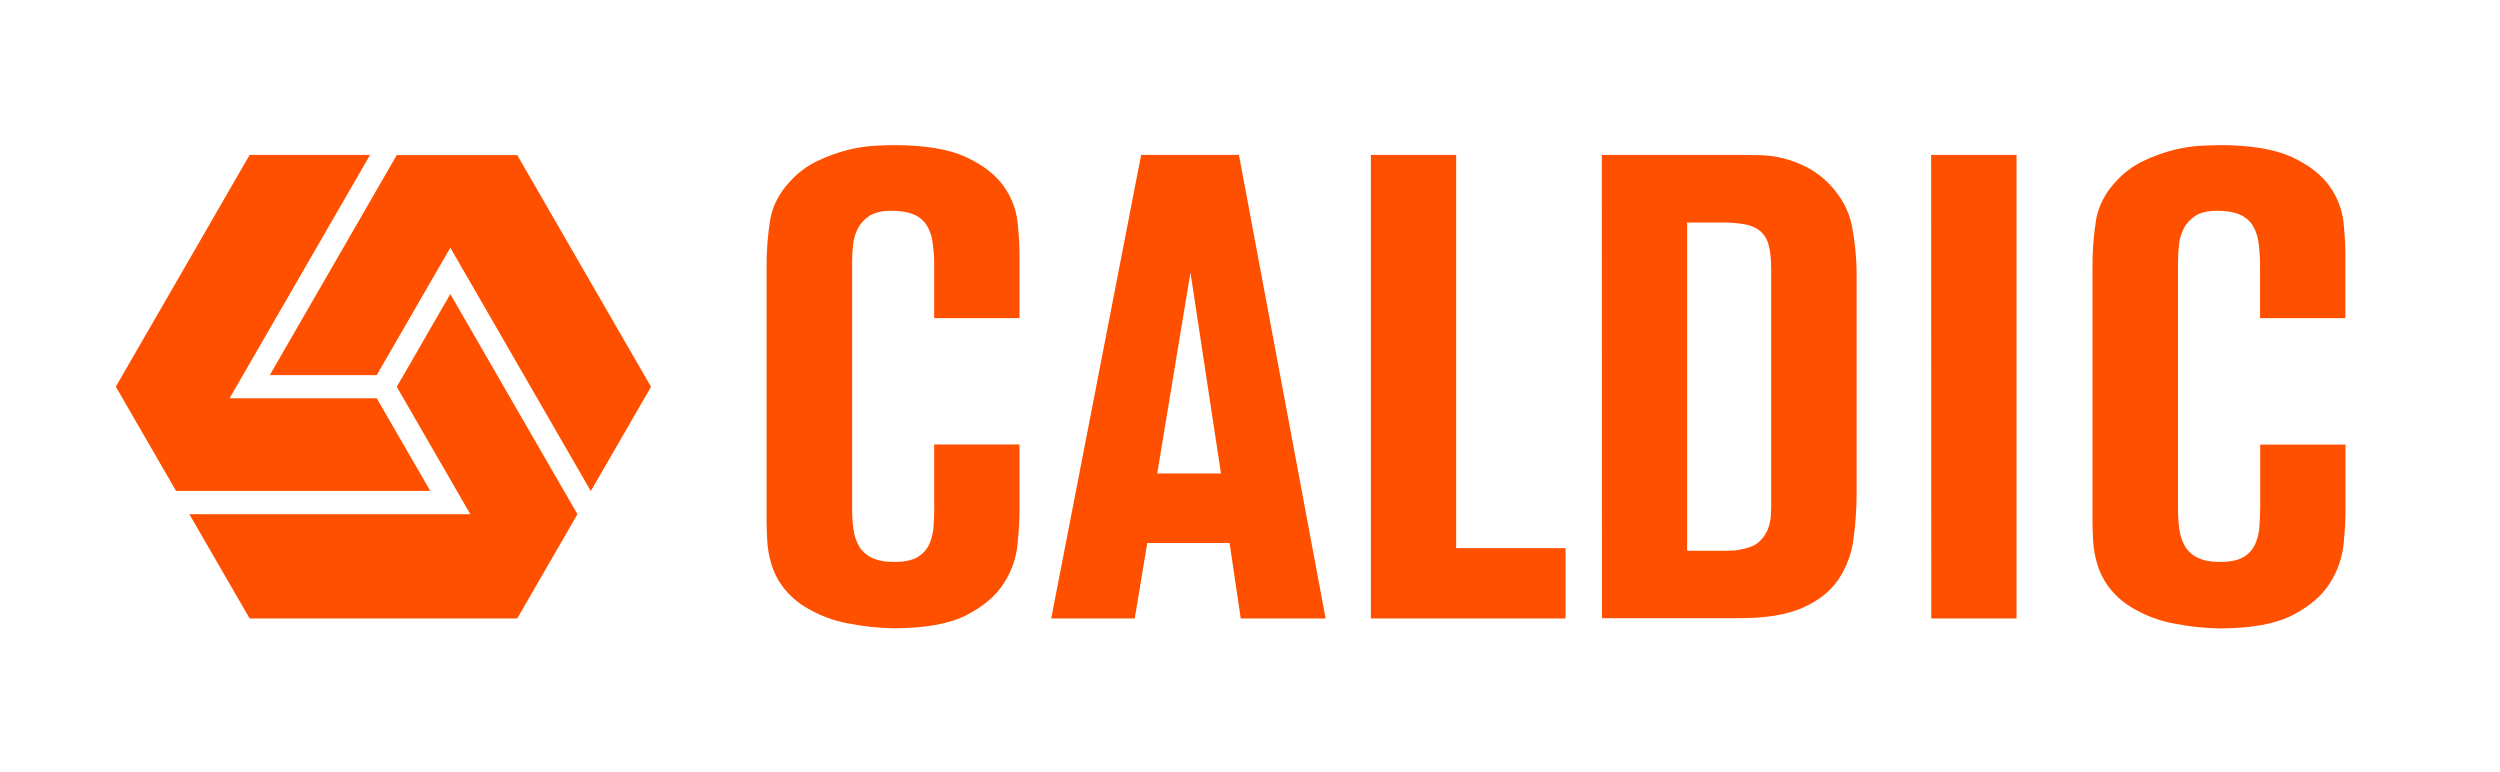
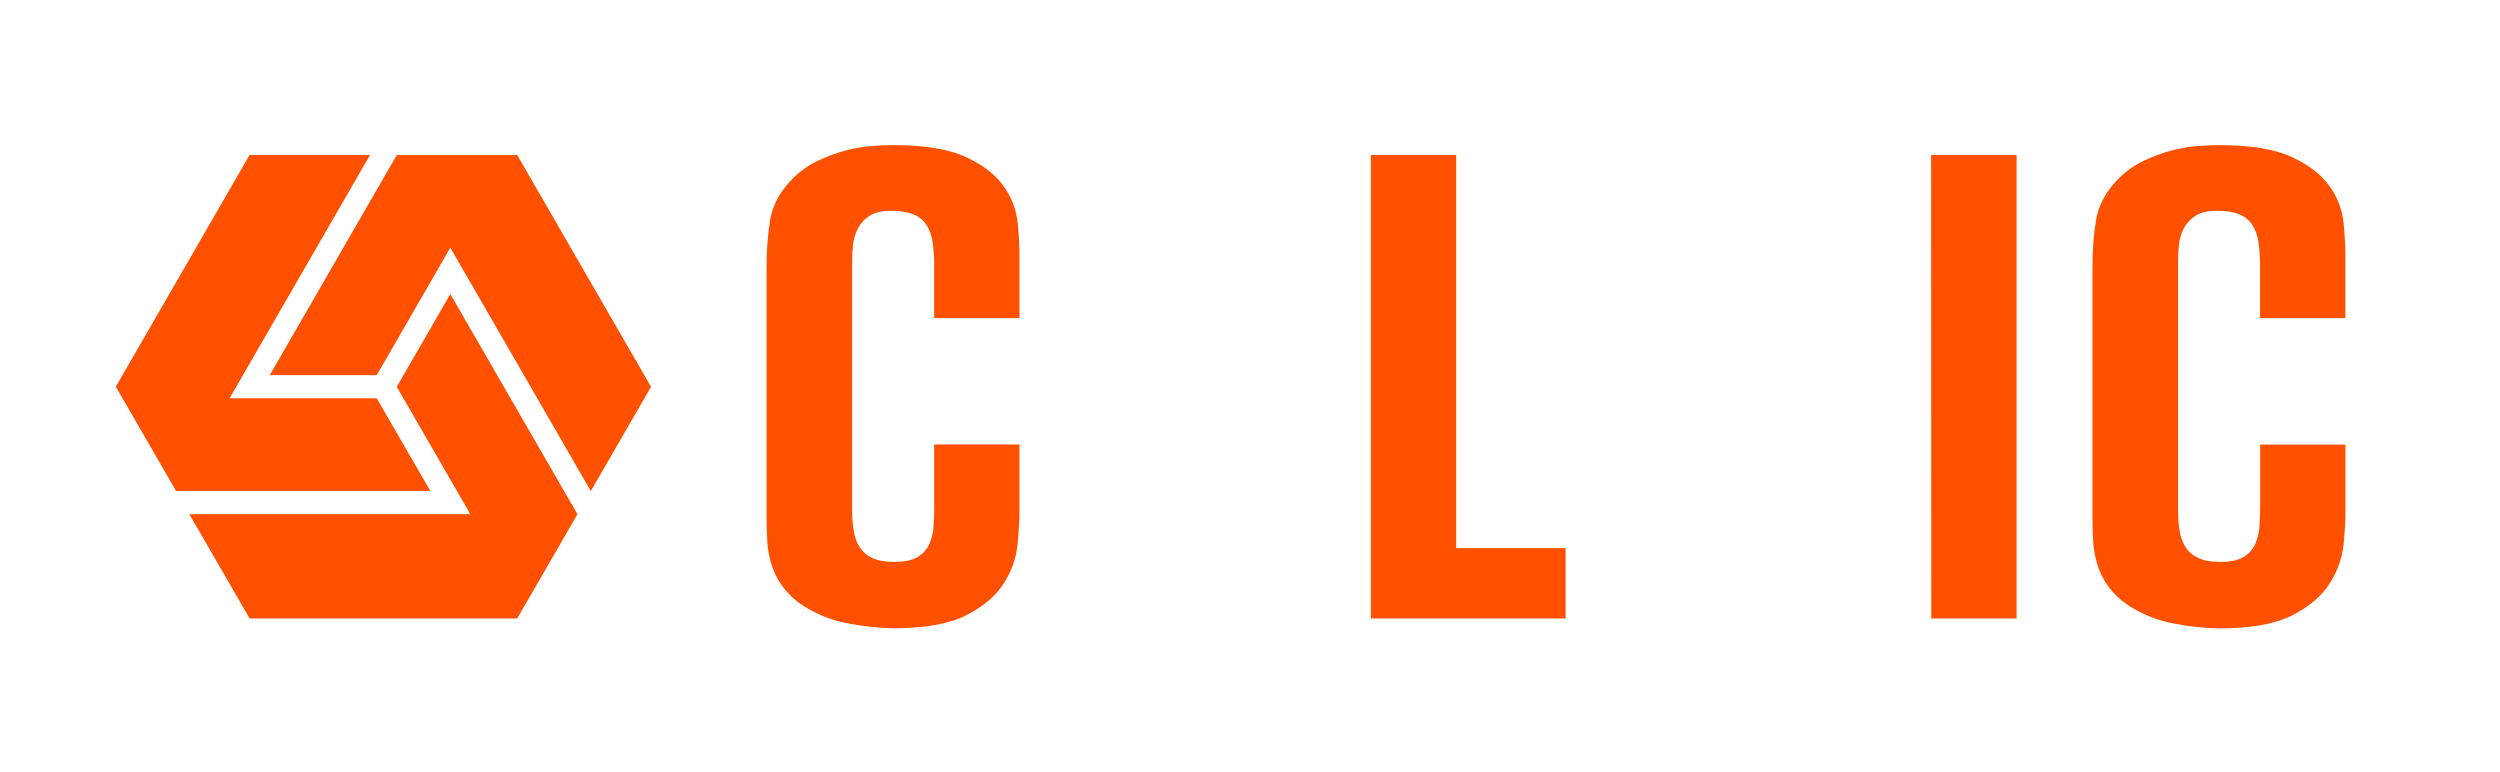
<svg xmlns="http://www.w3.org/2000/svg" id="Laag_1" x="0px" y="0px" viewBox="0 0 1834.8 566.9" style="enable-background:new 0 0 1834.8 566.9;" xml:space="preserve">
  <style type="text/css">	.st0{fill:none;}	.st1{fill:#FF5000;}</style>
  <g id="Background">
-     <rect y="0" class="st0" width="1834.8" height="566.9" />
-   </g>
+     </g>
  <g id="Caldic_logo_artwork">
    <g>
      <g>
        <path class="st1" d="M1006.1,113.7h62.6v288.6h80.3v51.6h-142.9V113.7z" />
-         <path class="st1" d="M1175.6,113.7h101.2c5.1,0,10.4,0.1,15.9,0.2c5.6,0.2,11.2,1,16.6,2.4c5.8,1.5,11.5,3.7,16.9,6.5    c6,3.2,11.4,7.2,16.1,12c9,9.3,14.6,19.7,16.9,31.1c2.3,12.3,3.5,24.8,3.4,37.3v159c0,11.4-0.8,22.9-2.4,34.2    c-1.4,10.4-5.2,20.4-11.1,29.1c-5.8,8.5-14.4,15.3-26,20.5s-27.1,7.7-46.7,7.7h-100.7L1175.6,113.7z M1238.2,404.2h28.4    c2.7,0,4.9-0.1,6.5-0.2c1.4-0.1,2.9-0.4,4.3-0.7c5.7-1,10.1-2.7,13.2-5.3c2.9-2.5,5.2-5.6,6.7-9.2c1.4-3.4,2.2-7.1,2.4-10.8    c0.2-3.7,0.2-7.1,0.2-10.4V198c0-7.7-0.6-13.8-1.9-18.3c-1-4.1-3.3-7.7-6.5-10.4c-3.4-2.6-7.5-4.2-11.7-4.8    c-5.7-0.9-11.4-1.3-17.2-1.2h-24.4V404.2z" />
-         <path class="st1" d="M837.5,113.7h71.8l63.6,340.2h-62.3l-8.2-55.4H842l-9.2,55.4h-61.3L837.5,113.7z M849.3,347.5h46.8    l-22.4-147.5L849.3,347.5z" />
        <path class="st1" d="M685.7,370.5c0,5.1-0.2,10.2-0.5,15.2c-0.2,4.6-1.3,9.2-3.1,13.5c-1.8,4-4.8,7.4-8.6,9.6    c-4,2.4-9.7,3.6-17,3.6c-7,0-12.6-1-16.7-3.1c-3.9-1.8-7.1-4.8-9.3-8.4c-2.2-3.8-3.5-8-4.1-12.3c-0.7-4.9-1-9.8-1-14.7V191.8    c0-4.1,0.2-8.2,0.7-12.3c0.4-4.2,1.7-8.3,3.6-12c2-3.8,5-6.9,8.6-9.2c3.8-2.4,9.1-3.6,15.8-3.6s12.1,0.9,16.2,2.6    c3.9,1.5,7.3,4.2,9.6,7.7c2.4,3.8,3.9,8.1,4.5,12.5c0.8,5.7,1.3,11.4,1.2,17.1v38.9h62.6v-48.1c-0.1-7.6-0.6-15.1-1.4-22.6    c-1.1-9.4-4.6-18.3-10.1-26c-5.8-8.3-14.9-15.5-27.5-21.4s-30.4-8.9-53.5-8.9c-3.2,0-7.9,0.2-14,0.5c-6.7,0.4-13.3,1.5-19.8,3.1    c-7.5,2-14.9,4.6-21.9,8c-7.8,3.7-14.8,9-20.5,15.4c-7.7,8.3-12.4,17.5-14.2,27.4c-1.9,11.8-2.8,23.7-2.7,35.7v185    c0,4.8,0.2,10,0.5,15.4c0.3,5.6,1.3,11.2,2.9,16.6c1.7,5.9,4.4,11.4,8,16.4c4.3,5.8,9.6,10.8,15.7,14.7c10.3,6.5,21.7,11,33.7,13    c10.6,2.1,21.4,3.2,32.3,3.4c23.1,0,41-3.2,53.5-9.6c12.5-6.4,21.7-14.2,27.5-23.4c5.6-8.6,9.1-18.4,10.1-28.7    c1-10,1.4-18.3,1.4-25v-48.2h-62.6V370.5z" />
        <path class="st1" d="M1417.3,113.7h62.7v340.2h-62.6L1417.3,113.7z" />
        <path class="st1" d="M1658.8,370.5c0,5.1-0.2,10.2-0.5,15.2c-0.2,4.6-1.3,9.2-3.1,13.5c-1.8,4-4.8,7.4-8.6,9.6    c-4,2.4-9.7,3.6-17,3.6c-7,0-12.6-1-16.7-3.1c-3.9-1.8-7.1-4.8-9.3-8.4c-2.2-3.8-3.5-8-4.1-12.3c-0.7-4.9-1-9.8-1-14.7V191.8    c0-4.1,0.3-8.2,0.7-12.3c0.4-4.2,1.7-8.3,3.6-12c2-3.8,5-6.9,8.6-9.2c3.8-2.4,9.1-3.6,15.8-3.6c6.7,0,12.1,0.9,16.2,2.6    c3.9,1.6,7.2,4.2,9.6,7.7c2.4,3.8,3.9,8.1,4.5,12.5c0.8,5.7,1.2,11.4,1.2,17.1v38.9h62.6v-48.1c-0.1-7.6-0.6-15.1-1.4-22.6    c-1.1-9.4-4.6-18.3-10.1-26c-5.8-8.3-14.9-15.5-27.5-21.4s-30.4-8.9-53.5-8.9c-3.2,0-7.9,0.2-14,0.5c-6.7,0.4-13.3,1.5-19.8,3.1    c-7.5,2-14.9,4.6-21.9,8c-7.8,3.7-14.8,9-20.5,15.4c-7.7,8.4-12.4,17.5-14.2,27.5c-1.9,11.8-2.8,23.7-2.7,35.7v185    c0,4.8,0.2,10,0.5,15.4c0.3,5.6,1.3,11.2,2.9,16.6c1.7,5.9,4.4,11.4,8,16.4c4.3,5.8,9.6,10.8,15.7,14.7c10.3,6.5,21.7,11,33.7,13    c10.6,2.1,21.4,3.2,32.3,3.4c23.1,0,40.9-3.2,53.5-9.6c12.5-6.4,21.7-14.2,27.5-23.4c5.6-8.6,9.1-18.5,10.2-28.7    c1-10,1.4-18.3,1.4-25v-48.2h-62.6L1658.8,370.5z" />
      </g>
      <path class="st1" d="M330.5,215.8l93.3,161.6l-44.2,76.5H183.2l-44.2-76.5h206.2l-54-93.5L330.5,215.8z M276.5,275.3l54-93.5   l103.1,178.6l44.2-76.5l-98.2-170.1h-88.4L198,275.3H276.5z M276.5,292.3h-108l103.1-178.6h-88.4L85,283.8l44.2,76.5h186.6   L276.5,292.3z" />
    </g>
  </g>
</svg>